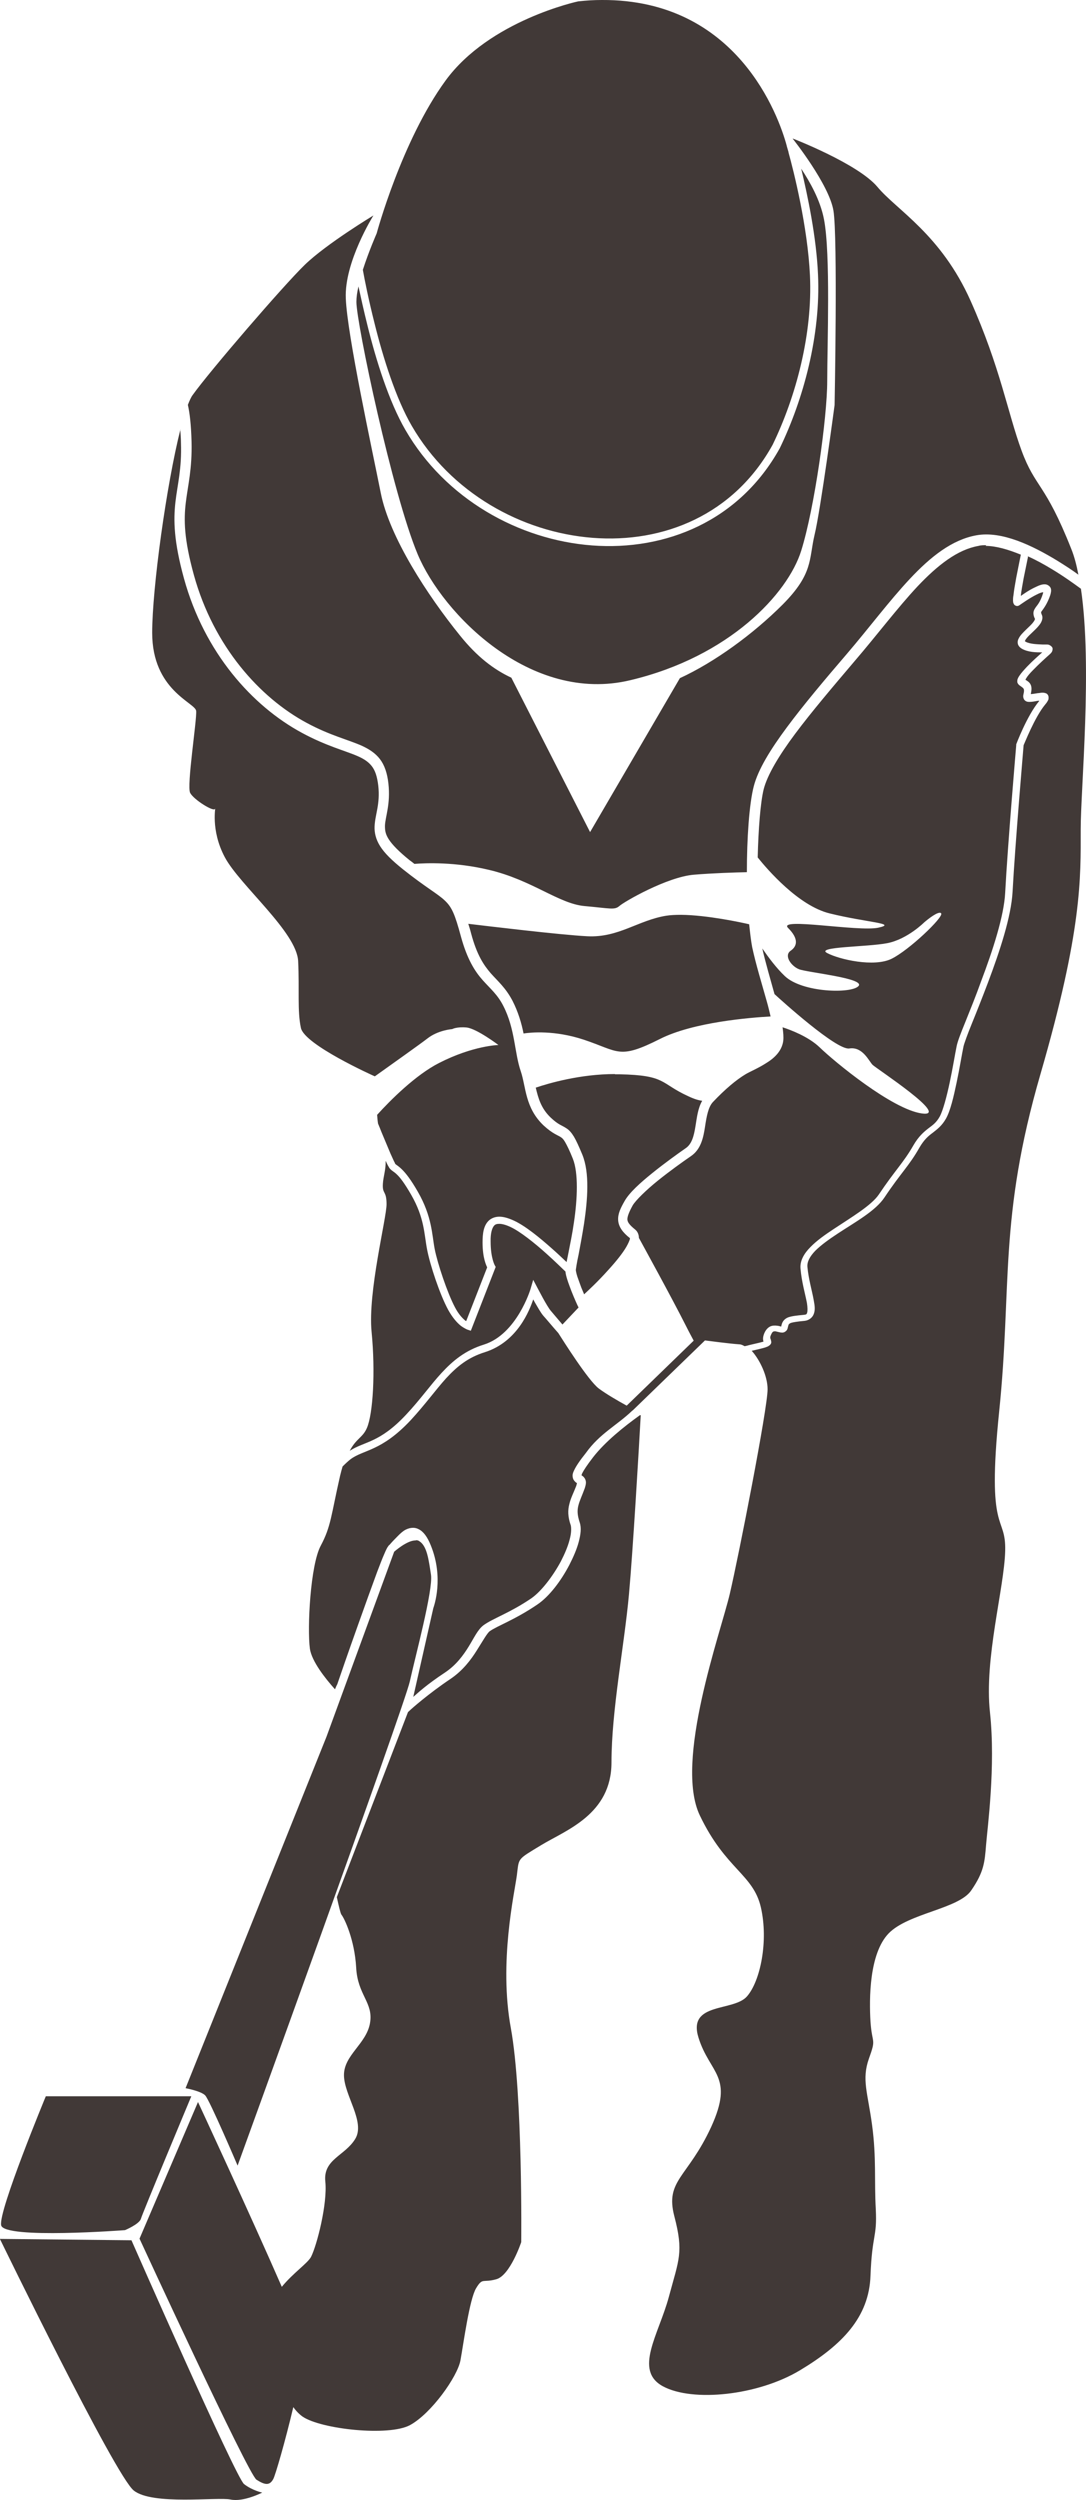
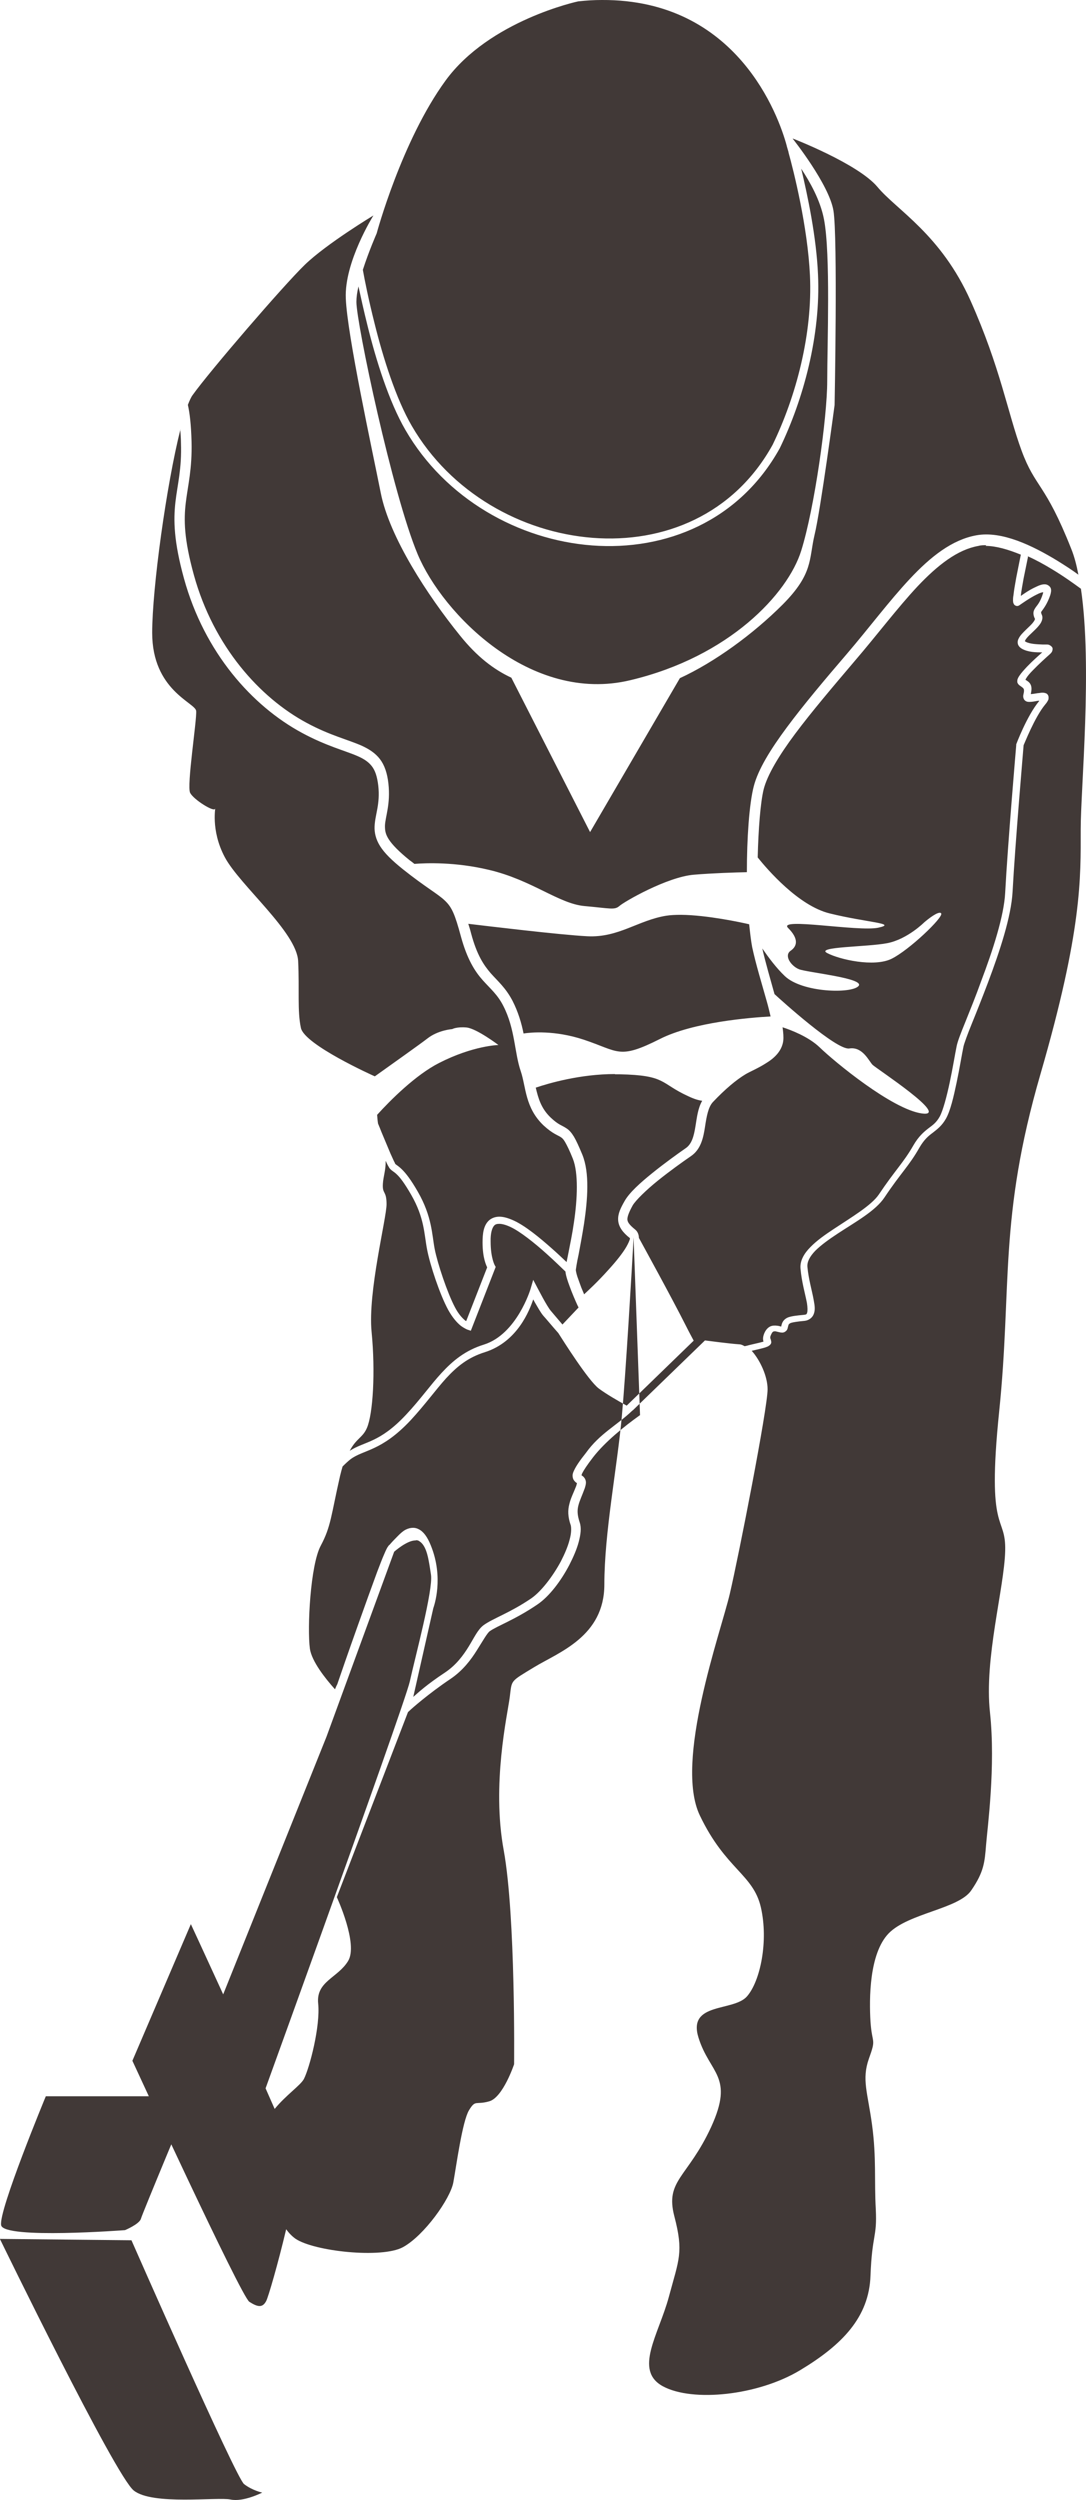
<svg xmlns="http://www.w3.org/2000/svg" id="_レイヤー_2" data-name="レイヤー 2" width="47.17" height="108.5" viewBox="0 0 47.17 108.5">
  <defs>
    <style>
      .cls-1 {
        fill: #413937;
      }
    </style>
  </defs>
  <g id="_レイヤー_3" data-name="レイヤー 3">
-     <path class="cls-1" d="M26.14,0c-.33,0-.67.02-1.03.06,0,0-3.85.82-5.76,3.44-1.91,2.62-2.99,6.63-2.99,6.63,0,0-.34.77-.6,1.58.08.45.25,1.3.51,2.33.37,1.49.93,3.27,1.62,4.45h0c1.68,2.89,4.76,4.61,7.85,4.85,3.08.24,6.14-1,7.82-4.04,1.01-2.08,1.74-4.8,1.62-7.35-.1-2.12-.71-4.54-.93-5.33h0s0-.03-.01-.05c-.04-.14-.07-.24-.07-.24,0,0,0,0,0-.01C33.82,5.03,32.02-.03,26.14,0h0ZM34.44,6.03s1.57,1.97,1.76,3.11c.19,1.14.05,8.44.05,8.44,0,0-.61,4.57-.87,5.63-.25,1.06-.05,1.68-1.38,3.02-1.3,1.3-2.97,2.51-4.47,3.2l-3.9,6.68-3.42-6.7c-.77-.36-1.49-.91-2.23-1.83-1.41-1.74-3.06-4.27-3.44-6.18-.38-1.91-1.46-6.87-1.52-8.45-.07-1.58,1.2-3.6,1.2-3.6,0,0-2.04,1.23-2.98,2.14-.94.91-4.15,4.64-4.87,5.65-.07.09-.14.25-.21.43.08.35.14.85.16,1.59.03,1.2-.16,1.9-.25,2.65-.09.75-.08,1.58.35,3.14.86,3.11,2.87,5.33,4.9,6.42,1.02.55,1.81.73,2.41,1,.3.14.57.31.77.57.2.26.32.61.37,1.06.1.91-.14,1.45-.15,1.84,0,.2.02.36.17.59.15.23.43.52.9.9.08.06.14.1.21.16.5-.04,1.78-.09,3.24.26,1.87.44,3.03,1.47,4.15,1.57,1.12.1,1.3.18,1.51,0,.21-.19,2.07-1.26,3.23-1.36.84-.07,1.82-.1,2.31-.11,0-1.46.1-2.96.3-3.73.19-.73.72-1.59,1.44-2.56.72-.97,1.63-2.05,2.6-3.18.96-1.12,1.84-2.3,2.74-3.26.9-.96,1.83-1.7,2.89-1.89,1.11-.2,2.44.45,3.51,1.1.34.21.65.41.92.61-.08-.42-.18-.8-.31-1.12-1.14-2.88-1.56-2.64-2.16-4.27-.6-1.63-.92-3.6-2.21-6.49-1.29-2.89-3.21-3.94-4.05-4.95-.85-1.01-3.68-2.1-3.68-2.1h0ZM34.8,7.32c.27,1.13.66,2.95.73,4.6.12,2.63-.63,5.4-1.66,7.53h0s0,0,0,0c-1.75,3.16-4.96,4.46-8.15,4.22-3.19-.24-6.38-2.02-8.11-5.01-.72-1.24-1.28-3.04-1.65-4.54-.16-.64-.29-1.23-.39-1.69-.06.25-.09.48-.09.67,0,.93,1.57,8.35,2.66,10.95,1.09,2.6,4.92,6.5,9.23,5.47,4.31-1.02,6.85-3.76,7.43-5.62.58-1.85,1.13-5.79,1.13-7.36s.15-5.52-.14-7.02c-.16-.84-.62-1.64-.99-2.2h0ZM7.84,18.62c-.61,2.41-1.23,6.91-1.23,8.84,0,2.5,1.87,3.03,1.91,3.39.04.36-.42,3.27-.26,3.56.15.29,1.03.84,1.08.69s-.22.9.43,2.11c.65,1.21,3.12,3.24,3.18,4.5.06,1.25-.04,2.16.12,2.9.16.73,3.12,2.06,3.21,2.1.77-.55,1.97-1.4,2.28-1.64.47-.37,1.08-.41,1.08-.41,0,0,.19-.11.63-.07.44.05,1.38.76,1.38.76,0,0-1.09.02-2.58.78-1.02.52-2.11,1.61-2.69,2.25.01.13.02.26.04.38.05.12.1.24.15.37.14.33.28.67.39.93.06.13.11.24.15.33.02.04.04.07.05.1,0,.02.02.03.02.03.04.04.13.08.29.24.16.16.37.42.68.96.62,1.08.61,1.86.73,2.48.12.62.55,1.91.88,2.53.16.31.33.48.45.58.03.02.02.01.04.02l.91-2.33c-.03-.07-.2-.39-.2-1.08,0-.38.04-.73.27-.95.12-.11.28-.17.46-.17.18,0,.39.06.63.17.5.23,1.12.74,1.65,1.21.25.22.47.43.64.59.02-.11.05-.24.08-.4.07-.36.17-.83.24-1.33.15-1,.2-2.14-.05-2.76-.14-.35-.25-.57-.33-.71-.08-.14-.13-.18-.19-.22-.11-.08-.35-.14-.75-.51-.81-.77-.76-1.67-.99-2.35-.28-.81-.24-1.83-.76-2.84-.25-.49-.55-.73-.89-1.11-.34-.38-.68-.91-.95-1.9-.26-.96-.39-1.27-.7-1.56-.3-.29-.83-.57-1.81-1.35-.5-.4-.81-.71-1-1.01-.19-.3-.25-.59-.24-.85.02-.53.25-.96.16-1.78-.05-.41-.14-.66-.28-.84-.14-.18-.33-.31-.6-.43-.54-.24-1.37-.44-2.44-1.02-2.15-1.16-4.23-3.47-5.12-6.7-.44-1.6-.46-2.52-.37-3.31.09-.79.28-1.43.24-2.58,0-.21-.02-.39-.03-.57h0ZM42.84,23.66c-.12,0-.24,0-.34.03-.91.16-1.77.83-2.65,1.76-.87.93-1.76,2.11-2.73,3.24-.96,1.13-1.87,2.2-2.58,3.15-.71.95-1.21,1.79-1.37,2.41-.14.57-.23,1.73-.26,2.96.41.51,1.77,2.1,3.13,2.43,1.62.4,2.98.43,2.1.62-.88.18-4.38-.46-3.91.01.47.47.4.79.11.99-.3.21.02.66.36.8.34.14,2.89.39,2.59.73-.3.34-2.44.29-3.2-.43-.37-.35-.71-.81-.98-1.2.14.62.35,1.33.53,1.98.27.25,2.7,2.45,3.25,2.36.58-.09.85.55,1.01.71.16.16,3.43,2.29,2.14,2.11-1.29-.18-3.79-2.24-4.44-2.87-.48-.46-1.24-.75-1.61-.87.03.22.05.42.03.59-.06.45-.4.76-.75.97-.34.22-.71.37-.89.48-.4.24-.88.64-1.42,1.21-.2.22-.27.62-.34,1.08-.07.45-.17.97-.62,1.27-.35.24-.91.64-1.42,1.05-.51.41-.97.86-1.1,1.08-.16.29-.23.48-.23.6,0,.12.08.24.34.45.11.09.16.23.16.36.13.24,1.43,2.6,2.05,3.83.14.28.24.46.33.63l-2.91,2.82c-.4-.22-.9-.51-1.22-.75-.46-.36-1.52-2.04-1.75-2.4-.25-.28-.53-.62-.65-.75-.12-.14-.25-.38-.38-.6-.03-.06-.03-.06-.06-.11-.16.47-.68,1.84-2.1,2.29-.74.23-1.22.63-1.69,1.14-.46.51-.91,1.14-1.54,1.82-1.28,1.36-2.04,1.26-2.61,1.69-.09.07-.21.18-.34.31-.04.13-.07.25-.11.41-.39,1.71-.39,2.19-.84,3.03-.45.84-.59,3.57-.47,4.47.08.54.65,1.27,1.09,1.76.03-.07.06-.15.1-.22.15-.44.46-1.34.91-2.6.29-.82.59-1.64.82-2.27.12-.31.22-.58.31-.78.04-.1.08-.18.11-.24.02-.03.03-.06.05-.08.02-.02.02-.05.07-.08,0,0,.11-.13.23-.25s.25-.27.42-.38c.17-.1.4-.16.61-.05.21.1.38.33.53.7.58,1.42.14,2.64.11,2.73l-.87,3.85c.24-.21.58-.53,1.38-1.06.48-.32.79-.74,1.03-1.13.24-.39.39-.73.64-.92.41-.3,1.14-.53,2.08-1.17.43-.3.93-.95,1.28-1.6.17-.33.31-.66.38-.94.08-.28.08-.52.05-.63-.13-.37-.13-.66-.06-.92.06-.26.18-.48.3-.79.02-.07.03-.11.03-.12,0,0,0,0,0,0,0,0-.06-.02-.13-.12-.04-.05-.06-.13-.06-.21,0-.07.03-.15.07-.23.08-.17.23-.4.51-.75.6-.84,1.34-1.19,2.01-1.83.02-.01.04-.03.05-.04,0,0,0,0,0,0l3.11-3.01c.16.02,1.06.14,1.5.17.07,0,.15.04.22.08.07-.01.14-.03.21-.05.3-.07.48-.11.58-.14.02,0,.02,0,.03-.01,0-.02-.01-.03-.01-.05-.02-.09,0-.22.07-.36.07-.14.18-.24.3-.27.12-.03.22-.01.3,0,.06.02.09.02.11.03.02-.09.04-.17.09-.24.05-.07.13-.13.21-.16.17-.06.37-.08.68-.11.12-.01.13-.03.15-.1.02-.07.02-.22-.01-.41-.07-.38-.23-.91-.28-1.5-.03-.34.16-.66.43-.93.27-.28.64-.54,1.02-.79.77-.51,1.63-1.02,1.95-1.49.71-1.06,1.07-1.38,1.5-2.13.23-.4.46-.59.65-.74.2-.15.35-.25.5-.52.14-.26.3-.86.43-1.47.13-.61.23-1.23.3-1.57.04-.21.18-.57.38-1.06.2-.5.45-1.11.69-1.78.5-1.32.99-2.82,1.04-3.83.11-2.09.48-6.4.48-6.4v-.02s0-.02,0-.02c0,0,.46-1.23.99-1.87,0,0,0,0,.01-.02-.02,0-.03,0-.05,0-.11.02-.25.05-.37.05-.06,0-.13,0-.2-.06-.07-.06-.09-.17-.07-.25.04-.16.03-.23.01-.26-.02-.04-.08-.08-.18-.15-.04-.03-.07-.07-.09-.12-.01-.04,0-.09,0-.12.02-.07.05-.12.09-.18.08-.12.2-.25.33-.39.23-.24.48-.46.66-.62,0,0,0,0-.01,0-.24,0-.6,0-.88-.16-.08-.05-.15-.12-.17-.21-.02-.09,0-.17.04-.24.07-.14.19-.25.31-.37s.25-.23.32-.33c.04-.05.06-.09.07-.12s0-.03,0-.03c-.05-.1-.07-.19-.06-.28.01-.09.06-.16.1-.22.09-.12.2-.24.31-.59.01-.04.01-.05.01-.06-.04,0-.15.03-.28.1-.31.15-.67.41-.76.47-.03.02-.08.04-.14.02-.06-.02-.09-.06-.1-.09-.03-.05-.02-.08-.03-.12,0-.07,0-.15.02-.25.02-.2.07-.48.12-.76.09-.46.17-.85.2-1-.54-.22-1.07-.38-1.53-.38h0ZM44.65,24.17c-.04.19-.11.53-.19.93-.05.28-.1.55-.12.74,0,0,0,.01,0,.02.16-.11.34-.24.59-.36.17-.08.32-.16.49-.14.08.01.19.08.22.17.03.09.01.18-.02.29-.13.38-.28.57-.35.67-.04.05-.05.07-.05.08,0,.01,0,.04.03.11.04.08.03.18,0,.26-.03.08-.07.14-.12.2-.1.13-.23.24-.35.36-.12.11-.22.22-.25.29-.02.03-.01.04-.01.04,0,0,0,0,.03.02.18.1.5.11.74.12.06,0,.12,0,.17,0,.05,0,.1,0,.15.04.03.01.06.04.09.08s.02.1.01.14c-.02.08-.06.11-.11.16-.17.15-.49.44-.74.7-.13.13-.24.26-.29.35-.02.03-.02.04-.03.06.08.05.17.1.22.2.06.11.05.26.01.42.07,0,.19-.02.31-.04.06,0,.12-.02.18-.02.06,0,.12,0,.2.04.04.03.07.07.08.12.01.05,0,.09,0,.13-.03.07-.07.14-.14.22-.46.55-.92,1.74-.94,1.77,0,.03-.37,4.3-.48,6.37-.06,1.08-.56,2.58-1.06,3.91-.25.66-.5,1.29-.7,1.78-.2.49-.34.88-.37,1.01-.07.33-.17.96-.3,1.57-.13.62-.27,1.22-.46,1.56-.18.32-.39.47-.58.62-.19.14-.37.29-.58.65-.44.78-.81,1.1-1.51,2.15-.39.59-1.27,1.07-2.03,1.57-.38.25-.73.5-.98.75-.24.25-.36.48-.34.7.05.55.21,1.06.28,1.48.04.21.06.39,0,.55-.05.16-.21.29-.4.31-.32.03-.51.06-.6.09-.04.02-.06.03-.08.05-.02.02-.03.06-.05.14-.01.06-.03.12-.08.16-.05.05-.11.07-.16.07-.1,0-.17-.03-.23-.04-.06-.02-.11-.02-.14-.01-.03,0-.07.03-.11.12-.05.1-.05.14-.04.17,0,.02,0,.03.02.06,0,.03.02.06.02.12,0,.06-.05.12-.1.15-.04.03-.09.05-.15.07-.12.04-.3.08-.6.15,0,0,0,0,0,0,.36.4.69,1.1.69,1.67,0,.84-1.25,7.2-1.64,8.87-.39,1.67-2.43,7.29-1.3,9.63,1.12,2.34,2.32,2.54,2.65,3.99.33,1.45-.02,3.18-.6,3.85-.58.68-2.6.24-2.11,1.8.49,1.57,1.56,1.66.55,3.87-1.02,2.21-2.01,2.31-1.6,3.88.41,1.57.2,1.86-.24,3.5-.44,1.63-1.54,3.19-.25,3.88,1.29.69,4.12.4,5.95-.7,1.83-1.1,3-2.3,3.06-4.11.07-1.81.29-1.63.23-2.87-.07-1.24.03-2.23-.16-3.65-.19-1.42-.46-1.98-.14-2.89.33-.91.14-.6.07-1.6-.06-1-.06-2.96.79-3.84.86-.88,3.05-1.06,3.59-1.87.55-.8.58-1.22.64-1.97.06-.75.42-3.4.17-5.74-.26-2.34.62-5.39.66-7.02.04-1.62-.82-.62-.26-6.06.56-5.44-.03-8.35,1.79-14.62,1.82-6.27,1.75-8.51,1.75-10.63,0-1.77.51-7.06.01-10.44-.33-.24-.76-.55-1.26-.85-.33-.2-.69-.4-1.05-.56h0ZM40.82,39.61s.05,0,.06.03c.11.16-1.4,1.6-2.16,1.97-.76.37-2.26.03-2.79-.25-.54-.28,1.74-.26,2.61-.43.87-.17,1.6-.9,1.6-.9,0,0,.48-.42.68-.42h0ZM29.58,39.7c-.24,0-.46.01-.65.04-1.22.2-2.07.96-3.42.89-1.19-.06-4.41-.45-5.17-.54.04.13.08.25.12.41.25.94.55,1.38.85,1.73.31.35.65.63.95,1.2.25.49.39.97.48,1.42.32-.05,1.35-.15,2.62.27,1.53.51,1.51.87,3.3-.03,1.46-.74,3.95-.93,4.81-.98-.05-.21-.1-.43-.17-.67-.21-.75-.47-1.59-.63-2.34-.05-.26-.09-.61-.13-.99-.34-.08-1.83-.4-2.96-.41ZM26.71,46.61h0c-1.51,0-2.88.4-3.44.59.11.46.23.9.65,1.3.35.33.47.32.69.47.11.07.21.18.32.36.1.17.21.41.36.77.33.8.23,1.97.08,2.99-.08.51-.17.99-.24,1.36-.04.18-.07.34-.09.46-.02.12-.03.21-.03.2,0,.02.02.15.07.3.05.14.11.31.17.47.06.15.08.18.12.29.18-.17.57-.52,1.08-1.09.31-.34.6-.7.76-.98.08-.14.13-.26.15-.33,0-.03,0-.04,0-.04-.31-.24-.49-.49-.51-.77-.02-.29.11-.54.28-.84.21-.37.68-.79,1.2-1.21.52-.42,1.09-.83,1.45-1.08.27-.18.36-.53.43-.97.06-.36.1-.76.29-1.09-.16-.02-.36-.08-.61-.2-1.23-.56-.94-.91-2.99-.95-.06,0-.13,0-.19,0h0ZM16.75,50.39c.01.38-.1.66-.12.98-.03.47.16.28.16.89s-.82,3.81-.65,5.54c.17,1.74.06,3.55-.2,4.16-.18.43-.46.45-.75,1,.65-.42,1.29-.33,2.45-1.57.62-.66,1.05-1.28,1.54-1.81.49-.53,1.03-.98,1.84-1.23,1.43-.45,2.02-2.4,2.02-2.4l.12-.41.2.38s.1.19.22.41c.12.22.27.47.34.55.08.1.31.36.51.6l.7-.74-.05-.1s-.13-.28-.26-.61c-.06-.16-.13-.34-.18-.5-.04-.13-.07-.24-.08-.35-.15-.14-.45-.44-.82-.77-.51-.46-1.15-.97-1.56-1.16-.21-.1-.38-.14-.49-.14-.11,0-.17.02-.22.07-.1.1-.17.35-.16.7,0,.71.18,1.03.18,1.03l.04.07-1.08,2.77-.15-.05s-.13-.05-.29-.17c-.16-.13-.35-.34-.54-.68-.37-.68-.79-1.95-.92-2.63-.13-.67-.11-1.36-.69-2.37-.3-.52-.49-.76-.62-.88-.13-.13-.2-.14-.3-.25-.03-.03-.04-.06-.06-.09-.02-.03-.04-.07-.06-.11-.02-.04-.04-.08-.06-.13h0ZM27.8,61.41c-.7.5-1.52,1.16-2.04,1.83-.27.35-.41.57-.47.69-.03.06-.03.09-.03.1,0,0,.05.01.12.1.04.05.07.13.07.2,0,.08-.02.15-.05.25-.12.33-.23.55-.28.76-.05.2-.05.4.06.73.08.24.04.52-.04.83-.08.31-.23.66-.41,1.01-.36.69-.87,1.37-1.39,1.72-.97.66-1.75.93-2.07,1.16-.11.08-.3.42-.56.83-.25.4-.6.87-1.13,1.23-1,.67-1.73,1.33-1.73,1.33l-.13.12-3.09,8.03c.09.41.16.71.2.76.13.16.57,1.08.64,2.29.06,1.21.76,1.52.6,2.42-.16.9-1.13,1.38-1.13,2.25s.94,2.03.49,2.77c-.45.74-1.4.88-1.3,1.85.1.97-.37,2.78-.62,3.27-.15.28-.78.7-1.27,1.3-1.34-3.07-3.64-8.02-3.64-8.02l-2.54,5.93s4.72,10.23,5.08,10.46c.36.23.57.27.73-.03.09-.16.52-1.64.87-3.12.12.17.26.31.4.41.8.55,3.75.87,4.67.37.92-.5,2.06-2.1,2.19-2.81s.39-2.65.68-3.13c.29-.48.28-.22.88-.39.6-.17,1.08-1.61,1.08-1.61,0,0,.07-6.41-.45-9.28-.53-2.87.16-5.88.26-6.64.1-.77-.01-.66,1.06-1.31,1.07-.65,3.05-1.33,3.05-3.59,0-2.26.56-5.09.76-7.3.17-1.87.43-6.29.51-7.76h0ZM18.05,66.85c-.37-.01-.93.49-.93.49l-2.94,8.03-6.12,15.25s.66.12.85.31c.19.19,1.41,3.05,1.41,3.05,0,0,7.25-19.96,7.48-21.01.23-1.05,1.02-3.98.92-4.63s-.17-1.25-.51-1.46c-.04-.03-.09-.04-.14-.04h0ZM8.32,90.97H1.99S-.08,95.96.05,96.57c.13.61,5.38.21,5.38.21,0,0,.62-.26.69-.49.06-.23,2.19-5.32,2.19-5.32ZM0,97.17s5,10.27,5.81,10.91c.81.65,3.64.27,4.2.39.56.12,1.38-.3,1.38-.3,0,0-.43-.09-.79-.37-.36-.28-4.89-10.58-4.89-10.58l-5.72-.06Z" />
+     <path class="cls-1" d="M26.14,0c-.33,0-.67.02-1.03.06,0,0-3.85.82-5.76,3.44-1.91,2.62-2.99,6.63-2.99,6.63,0,0-.34.77-.6,1.58.08.45.25,1.3.51,2.33.37,1.49.93,3.27,1.62,4.45h0c1.68,2.89,4.76,4.61,7.85,4.85,3.08.24,6.14-1,7.82-4.04,1.01-2.08,1.74-4.8,1.62-7.35-.1-2.12-.71-4.54-.93-5.33h0s0-.03-.01-.05c-.04-.14-.07-.24-.07-.24,0,0,0,0,0-.01C33.82,5.03,32.02-.03,26.14,0h0ZM34.44,6.03s1.57,1.97,1.76,3.11c.19,1.14.05,8.44.05,8.44,0,0-.61,4.57-.87,5.63-.25,1.06-.05,1.68-1.38,3.02-1.3,1.3-2.97,2.51-4.47,3.2l-3.9,6.68-3.42-6.7c-.77-.36-1.49-.91-2.23-1.83-1.41-1.74-3.06-4.27-3.44-6.18-.38-1.91-1.46-6.87-1.52-8.45-.07-1.58,1.2-3.6,1.2-3.6,0,0-2.04,1.23-2.98,2.14-.94.91-4.15,4.64-4.87,5.65-.07.09-.14.25-.21.43.08.35.14.85.16,1.59.03,1.2-.16,1.9-.25,2.65-.09.75-.08,1.58.35,3.14.86,3.11,2.87,5.33,4.9,6.42,1.02.55,1.81.73,2.41,1,.3.14.57.31.77.57.2.26.32.61.37,1.06.1.91-.14,1.45-.15,1.84,0,.2.02.36.17.59.15.23.43.52.9.9.08.06.14.1.21.16.5-.04,1.78-.09,3.24.26,1.87.44,3.03,1.47,4.15,1.57,1.12.1,1.3.18,1.51,0,.21-.19,2.07-1.26,3.23-1.36.84-.07,1.82-.1,2.31-.11,0-1.46.1-2.96.3-3.73.19-.73.72-1.59,1.44-2.56.72-.97,1.63-2.05,2.6-3.18.96-1.12,1.84-2.3,2.74-3.26.9-.96,1.83-1.7,2.89-1.89,1.11-.2,2.44.45,3.51,1.1.34.21.65.41.92.61-.08-.42-.18-.8-.31-1.12-1.14-2.88-1.56-2.64-2.16-4.27-.6-1.63-.92-3.6-2.21-6.49-1.29-2.89-3.21-3.94-4.05-4.95-.85-1.01-3.68-2.1-3.68-2.1h0ZM34.8,7.32c.27,1.13.66,2.95.73,4.6.12,2.63-.63,5.4-1.66,7.53h0s0,0,0,0c-1.75,3.16-4.96,4.46-8.15,4.22-3.19-.24-6.38-2.02-8.11-5.01-.72-1.24-1.28-3.04-1.65-4.54-.16-.64-.29-1.23-.39-1.69-.06.25-.09.48-.09.67,0,.93,1.57,8.35,2.66,10.95,1.09,2.6,4.92,6.5,9.23,5.47,4.31-1.02,6.85-3.76,7.43-5.62.58-1.85,1.13-5.79,1.13-7.36s.15-5.52-.14-7.02c-.16-.84-.62-1.64-.99-2.2h0ZM7.84,18.62c-.61,2.41-1.23,6.91-1.23,8.84,0,2.5,1.87,3.03,1.91,3.39.04.36-.42,3.27-.26,3.56.15.29,1.03.84,1.08.69s-.22.9.43,2.11c.65,1.21,3.12,3.24,3.18,4.5.06,1.25-.04,2.16.12,2.9.16.73,3.12,2.06,3.21,2.1.77-.55,1.97-1.4,2.28-1.64.47-.37,1.08-.41,1.08-.41,0,0,.19-.11.63-.07.44.05,1.38.76,1.38.76,0,0-1.09.02-2.58.78-1.02.52-2.11,1.61-2.69,2.25.01.13.02.26.04.38.05.12.1.24.15.37.14.33.28.67.39.93.06.13.11.24.15.33.02.04.04.07.05.1,0,.02.02.03.02.03.04.04.13.08.29.24.16.16.37.42.68.96.62,1.08.61,1.86.73,2.48.12.62.55,1.91.88,2.53.16.31.33.48.45.58.03.02.02.01.04.02l.91-2.33c-.03-.07-.2-.39-.2-1.08,0-.38.04-.73.27-.95.12-.11.28-.17.46-.17.18,0,.39.06.63.17.5.23,1.12.74,1.65,1.21.25.22.47.43.64.59.02-.11.05-.24.08-.4.07-.36.17-.83.24-1.33.15-1,.2-2.14-.05-2.76-.14-.35-.25-.57-.33-.71-.08-.14-.13-.18-.19-.22-.11-.08-.35-.14-.75-.51-.81-.77-.76-1.67-.99-2.35-.28-.81-.24-1.83-.76-2.84-.25-.49-.55-.73-.89-1.11-.34-.38-.68-.91-.95-1.9-.26-.96-.39-1.27-.7-1.56-.3-.29-.83-.57-1.81-1.35-.5-.4-.81-.71-1-1.01-.19-.3-.25-.59-.24-.85.02-.53.25-.96.16-1.78-.05-.41-.14-.66-.28-.84-.14-.18-.33-.31-.6-.43-.54-.24-1.37-.44-2.44-1.02-2.15-1.16-4.23-3.47-5.12-6.7-.44-1.6-.46-2.52-.37-3.31.09-.79.28-1.43.24-2.58,0-.21-.02-.39-.03-.57h0ZM42.84,23.66c-.12,0-.24,0-.34.03-.91.16-1.77.83-2.65,1.76-.87.93-1.76,2.11-2.73,3.24-.96,1.13-1.87,2.2-2.58,3.15-.71.95-1.21,1.79-1.37,2.41-.14.57-.23,1.73-.26,2.96.41.51,1.77,2.1,3.13,2.43,1.62.4,2.98.43,2.1.62-.88.18-4.38-.46-3.91.01.47.47.4.79.11.99-.3.21.02.66.36.8.34.14,2.89.39,2.59.73-.3.34-2.44.29-3.2-.43-.37-.35-.71-.81-.98-1.2.14.62.35,1.33.53,1.98.27.25,2.7,2.45,3.25,2.36.58-.09.85.55,1.01.71.16.16,3.43,2.29,2.14,2.11-1.29-.18-3.79-2.24-4.44-2.87-.48-.46-1.24-.75-1.61-.87.03.22.05.42.03.59-.06.45-.4.76-.75.97-.34.22-.71.37-.89.48-.4.24-.88.64-1.42,1.21-.2.22-.27.62-.34,1.08-.07.45-.17.97-.62,1.27-.35.24-.91.64-1.42,1.05-.51.41-.97.86-1.1,1.08-.16.29-.23.48-.23.6,0,.12.08.24.34.45.11.09.16.23.16.36.13.24,1.43,2.6,2.05,3.83.14.28.24.46.33.63l-2.91,2.82c-.4-.22-.9-.51-1.22-.75-.46-.36-1.52-2.04-1.75-2.4-.25-.28-.53-.62-.65-.75-.12-.14-.25-.38-.38-.6-.03-.06-.03-.06-.06-.11-.16.47-.68,1.84-2.1,2.29-.74.23-1.22.63-1.69,1.14-.46.51-.91,1.14-1.54,1.82-1.28,1.36-2.04,1.26-2.61,1.69-.09.07-.21.18-.34.31-.04.13-.07.25-.11.41-.39,1.71-.39,2.19-.84,3.03-.45.84-.59,3.57-.47,4.47.08.54.65,1.27,1.09,1.76.03-.07.06-.15.1-.22.15-.44.46-1.34.91-2.6.29-.82.59-1.64.82-2.27.12-.31.22-.58.31-.78.04-.1.08-.18.11-.24.02-.03.03-.06.05-.08.02-.02.02-.05.07-.08,0,0,.11-.13.23-.25s.25-.27.42-.38c.17-.1.4-.16.61-.05.21.1.38.33.53.7.58,1.42.14,2.64.11,2.73l-.87,3.85c.24-.21.58-.53,1.38-1.06.48-.32.79-.74,1.03-1.13.24-.39.39-.73.64-.92.41-.3,1.14-.53,2.08-1.17.43-.3.93-.95,1.28-1.6.17-.33.31-.66.38-.94.08-.28.08-.52.05-.63-.13-.37-.13-.66-.06-.92.06-.26.18-.48.3-.79.02-.07.03-.11.03-.12,0,0,0,0,0,0,0,0-.06-.02-.13-.12-.04-.05-.06-.13-.06-.21,0-.07.03-.15.07-.23.08-.17.23-.4.51-.75.6-.84,1.34-1.19,2.01-1.83.02-.01.04-.03.05-.04,0,0,0,0,0,0l3.11-3.01c.16.02,1.06.14,1.5.17.07,0,.15.04.22.08.07-.01.14-.03.21-.05.3-.07.48-.11.58-.14.02,0,.02,0,.03-.01,0-.02-.01-.03-.01-.05-.02-.09,0-.22.07-.36.07-.14.18-.24.3-.27.12-.03.22-.01.3,0,.06.02.09.02.11.03.02-.09.04-.17.09-.24.05-.07.13-.13.21-.16.17-.06.37-.08.68-.11.12-.01.13-.03.15-.1.02-.07.02-.22-.01-.41-.07-.38-.23-.91-.28-1.5-.03-.34.16-.66.43-.93.27-.28.64-.54,1.02-.79.77-.51,1.63-1.02,1.95-1.49.71-1.06,1.07-1.38,1.5-2.13.23-.4.46-.59.65-.74.2-.15.35-.25.5-.52.14-.26.3-.86.43-1.47.13-.61.23-1.23.3-1.57.04-.21.18-.57.38-1.06.2-.5.45-1.11.69-1.78.5-1.32.99-2.82,1.04-3.83.11-2.09.48-6.4.48-6.4v-.02s0-.02,0-.02c0,0,.46-1.23.99-1.87,0,0,0,0,.01-.02-.02,0-.03,0-.05,0-.11.02-.25.05-.37.05-.06,0-.13,0-.2-.06-.07-.06-.09-.17-.07-.25.04-.16.03-.23.01-.26-.02-.04-.08-.08-.18-.15-.04-.03-.07-.07-.09-.12-.01-.04,0-.09,0-.12.02-.07.05-.12.09-.18.08-.12.2-.25.33-.39.23-.24.48-.46.66-.62,0,0,0,0-.01,0-.24,0-.6,0-.88-.16-.08-.05-.15-.12-.17-.21-.02-.09,0-.17.04-.24.07-.14.19-.25.31-.37s.25-.23.32-.33c.04-.05.06-.09.07-.12s0-.03,0-.03c-.05-.1-.07-.19-.06-.28.01-.09.06-.16.1-.22.09-.12.2-.24.31-.59.01-.04.01-.05.01-.06-.04,0-.15.03-.28.1-.31.15-.67.41-.76.47-.03.02-.08.04-.14.02-.06-.02-.09-.06-.1-.09-.03-.05-.02-.08-.03-.12,0-.07,0-.15.02-.25.02-.2.07-.48.12-.76.09-.46.17-.85.2-1-.54-.22-1.07-.38-1.53-.38h0ZM44.65,24.17c-.04.19-.11.53-.19.93-.05.28-.1.55-.12.74,0,0,0,.01,0,.02.16-.11.34-.24.59-.36.17-.08.32-.16.49-.14.08.01.19.08.22.17.03.09.01.18-.02.29-.13.38-.28.57-.35.67-.04.05-.05.07-.05.08,0,.01,0,.04.03.11.04.08.03.18,0,.26-.03.08-.07.14-.12.2-.1.13-.23.24-.35.36-.12.11-.22.22-.25.29-.02.03-.01.04-.01.04,0,0,0,0,.03.02.18.1.5.11.74.12.06,0,.12,0,.17,0,.05,0,.1,0,.15.04.03.01.06.04.09.08s.02.1.01.14c-.02.08-.06.11-.11.16-.17.15-.49.44-.74.7-.13.13-.24.26-.29.35-.02.03-.02.04-.03.06.08.05.17.1.22.2.06.11.05.26.01.42.07,0,.19-.02.31-.04.06,0,.12-.02.18-.02.06,0,.12,0,.2.04.04.03.07.07.08.12.01.05,0,.09,0,.13-.03.07-.07.14-.14.22-.46.55-.92,1.74-.94,1.77,0,.03-.37,4.3-.48,6.37-.06,1.08-.56,2.58-1.06,3.91-.25.66-.5,1.29-.7,1.78-.2.49-.34.88-.37,1.01-.07.33-.17.96-.3,1.57-.13.62-.27,1.22-.46,1.56-.18.32-.39.47-.58.62-.19.14-.37.29-.58.65-.44.78-.81,1.1-1.51,2.15-.39.59-1.27,1.07-2.03,1.57-.38.25-.73.5-.98.75-.24.25-.36.48-.34.7.05.55.21,1.06.28,1.48.04.21.06.39,0,.55-.05.16-.21.29-.4.31-.32.03-.51.06-.6.09-.04.02-.06.03-.08.05-.02.02-.03.06-.05.14-.01.06-.03.12-.08.16-.05.05-.11.07-.16.07-.1,0-.17-.03-.23-.04-.06-.02-.11-.02-.14-.01-.03,0-.07.03-.11.12-.05.1-.05.14-.04.17,0,.02,0,.03.02.06,0,.03.02.06.02.12,0,.06-.05.12-.1.15-.04.03-.09.05-.15.07-.12.04-.3.08-.6.15,0,0,0,0,0,0,.36.4.69,1.1.69,1.67,0,.84-1.25,7.2-1.64,8.87-.39,1.67-2.43,7.29-1.3,9.63,1.12,2.34,2.32,2.54,2.65,3.99.33,1.45-.02,3.18-.6,3.85-.58.68-2.6.24-2.11,1.8.49,1.57,1.56,1.66.55,3.87-1.02,2.21-2.01,2.31-1.6,3.88.41,1.57.2,1.86-.24,3.5-.44,1.63-1.54,3.19-.25,3.88,1.29.69,4.12.4,5.95-.7,1.83-1.1,3-2.3,3.06-4.11.07-1.81.29-1.63.23-2.87-.07-1.24.03-2.23-.16-3.65-.19-1.42-.46-1.98-.14-2.89.33-.91.14-.6.07-1.6-.06-1-.06-2.96.79-3.84.86-.88,3.05-1.06,3.59-1.87.55-.8.58-1.22.64-1.97.06-.75.42-3.4.17-5.74-.26-2.34.62-5.39.66-7.02.04-1.62-.82-.62-.26-6.06.56-5.44-.03-8.35,1.79-14.62,1.82-6.27,1.75-8.51,1.75-10.63,0-1.77.51-7.06.01-10.44-.33-.24-.76-.55-1.26-.85-.33-.2-.69-.4-1.05-.56h0ZM40.82,39.61s.05,0,.06.03c.11.16-1.4,1.6-2.16,1.97-.76.37-2.26.03-2.79-.25-.54-.28,1.74-.26,2.61-.43.87-.17,1.6-.9,1.6-.9,0,0,.48-.42.68-.42h0ZM29.58,39.7c-.24,0-.46.01-.65.04-1.22.2-2.07.96-3.42.89-1.19-.06-4.41-.45-5.17-.54.04.13.08.25.12.41.25.94.55,1.38.85,1.73.31.35.65.63.95,1.2.25.49.39.97.48,1.42.32-.05,1.35-.15,2.62.27,1.53.51,1.51.87,3.3-.03,1.46-.74,3.95-.93,4.81-.98-.05-.21-.1-.43-.17-.67-.21-.75-.47-1.59-.63-2.34-.05-.26-.09-.61-.13-.99-.34-.08-1.83-.4-2.96-.41ZM26.71,46.61h0c-1.51,0-2.88.4-3.44.59.11.46.23.9.65,1.3.35.33.47.32.69.47.11.07.21.18.32.36.1.17.21.41.36.77.33.8.23,1.97.08,2.99-.08.51-.17.99-.24,1.36-.04.18-.07.34-.09.46-.02.12-.03.21-.03.2,0,.02.02.15.07.3.05.14.11.31.17.47.06.15.08.18.12.29.18-.17.57-.52,1.08-1.09.31-.34.6-.7.76-.98.08-.14.13-.26.15-.33,0-.03,0-.04,0-.04-.31-.24-.49-.49-.51-.77-.02-.29.11-.54.28-.84.21-.37.68-.79,1.2-1.21.52-.42,1.09-.83,1.45-1.08.27-.18.36-.53.43-.97.06-.36.1-.76.29-1.09-.16-.02-.36-.08-.61-.2-1.23-.56-.94-.91-2.99-.95-.06,0-.13,0-.19,0h0ZM16.75,50.39c.01.38-.1.66-.12.98-.03.47.16.28.16.89s-.82,3.81-.65,5.54c.17,1.74.06,3.55-.2,4.16-.18.43-.46.45-.75,1,.65-.42,1.29-.33,2.45-1.57.62-.66,1.05-1.28,1.54-1.81.49-.53,1.03-.98,1.84-1.23,1.43-.45,2.02-2.4,2.02-2.4l.12-.41.2.38s.1.19.22.41c.12.22.27.47.34.55.08.1.31.36.51.6l.7-.74-.05-.1s-.13-.28-.26-.61c-.06-.16-.13-.34-.18-.5-.04-.13-.07-.24-.08-.35-.15-.14-.45-.44-.82-.77-.51-.46-1.15-.97-1.56-1.16-.21-.1-.38-.14-.49-.14-.11,0-.17.02-.22.07-.1.1-.17.35-.16.7,0,.71.18,1.03.18,1.03l.04.07-1.08,2.77-.15-.05s-.13-.05-.29-.17c-.16-.13-.35-.34-.54-.68-.37-.68-.79-1.95-.92-2.63-.13-.67-.11-1.36-.69-2.37-.3-.52-.49-.76-.62-.88-.13-.13-.2-.14-.3-.25-.03-.03-.04-.06-.06-.09-.02-.03-.04-.07-.06-.11-.02-.04-.04-.08-.06-.13h0ZM27.8,61.41c-.7.5-1.52,1.16-2.04,1.83-.27.35-.41.57-.47.69-.03.06-.03.09-.03.1,0,0,.05.01.12.1.04.05.07.13.07.2,0,.08-.02.15-.05.25-.12.33-.23.55-.28.76-.05.2-.05.4.06.73.08.24.04.52-.04.83-.08.31-.23.66-.41,1.01-.36.69-.87,1.37-1.39,1.72-.97.66-1.75.93-2.07,1.16-.11.08-.3.42-.56.83-.25.4-.6.87-1.13,1.23-1,.67-1.73,1.33-1.73,1.33l-.13.12-3.09,8.03s.94,2.03.49,2.77c-.45.74-1.4.88-1.3,1.85.1.97-.37,2.78-.62,3.27-.15.28-.78.7-1.27,1.3-1.34-3.07-3.64-8.02-3.64-8.02l-2.54,5.93s4.72,10.23,5.08,10.46c.36.23.57.27.73-.03.09-.16.52-1.64.87-3.12.12.17.26.31.4.41.8.55,3.75.87,4.67.37.92-.5,2.06-2.1,2.19-2.81s.39-2.65.68-3.13c.29-.48.28-.22.88-.39.6-.17,1.08-1.61,1.08-1.61,0,0,.07-6.41-.45-9.28-.53-2.87.16-5.88.26-6.64.1-.77-.01-.66,1.06-1.31,1.07-.65,3.05-1.33,3.05-3.59,0-2.26.56-5.09.76-7.3.17-1.87.43-6.29.51-7.76h0ZM18.05,66.85c-.37-.01-.93.49-.93.49l-2.94,8.03-6.12,15.25s.66.12.85.31c.19.19,1.41,3.05,1.41,3.05,0,0,7.25-19.96,7.48-21.01.23-1.05,1.02-3.98.92-4.63s-.17-1.25-.51-1.46c-.04-.03-.09-.04-.14-.04h0ZM8.32,90.97H1.99S-.08,95.96.05,96.57c.13.61,5.38.21,5.38.21,0,0,.62-.26.69-.49.06-.23,2.19-5.32,2.19-5.32ZM0,97.17s5,10.27,5.81,10.91c.81.65,3.64.27,4.2.39.56.12,1.38-.3,1.38-.3,0,0-.43-.09-.79-.37-.36-.28-4.89-10.58-4.89-10.58l-5.72-.06Z" />
  </g>
</svg>